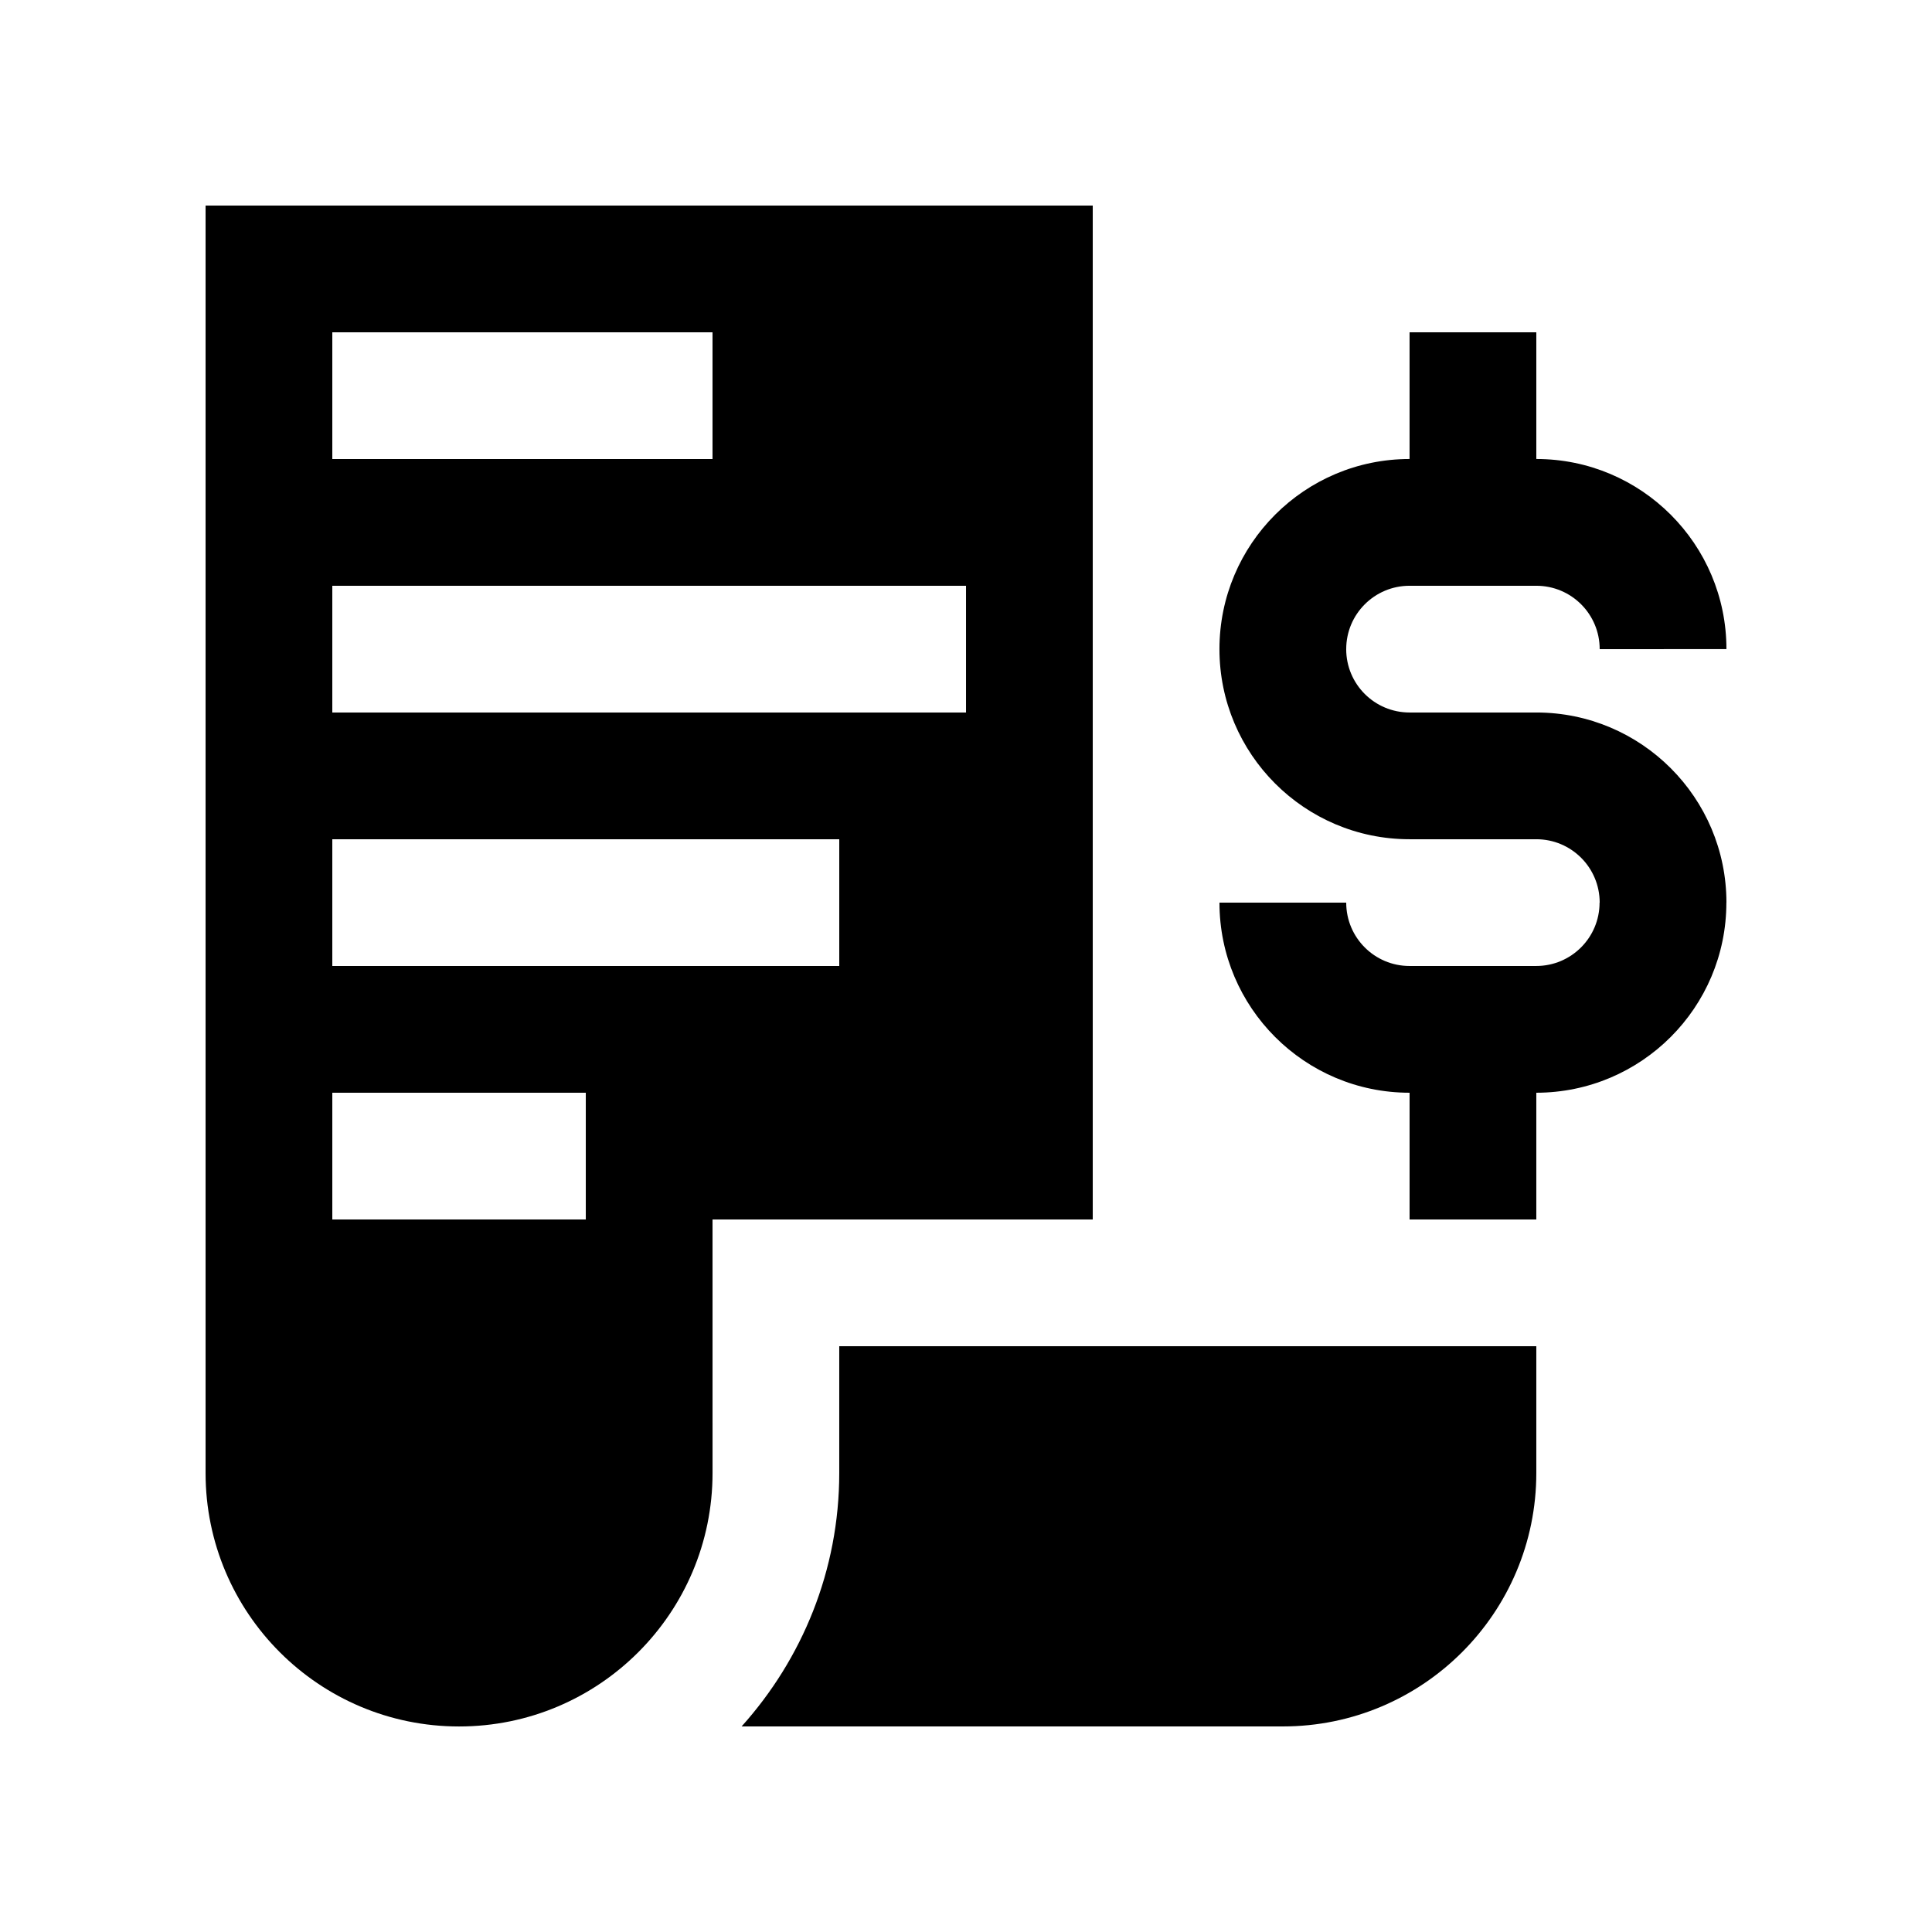
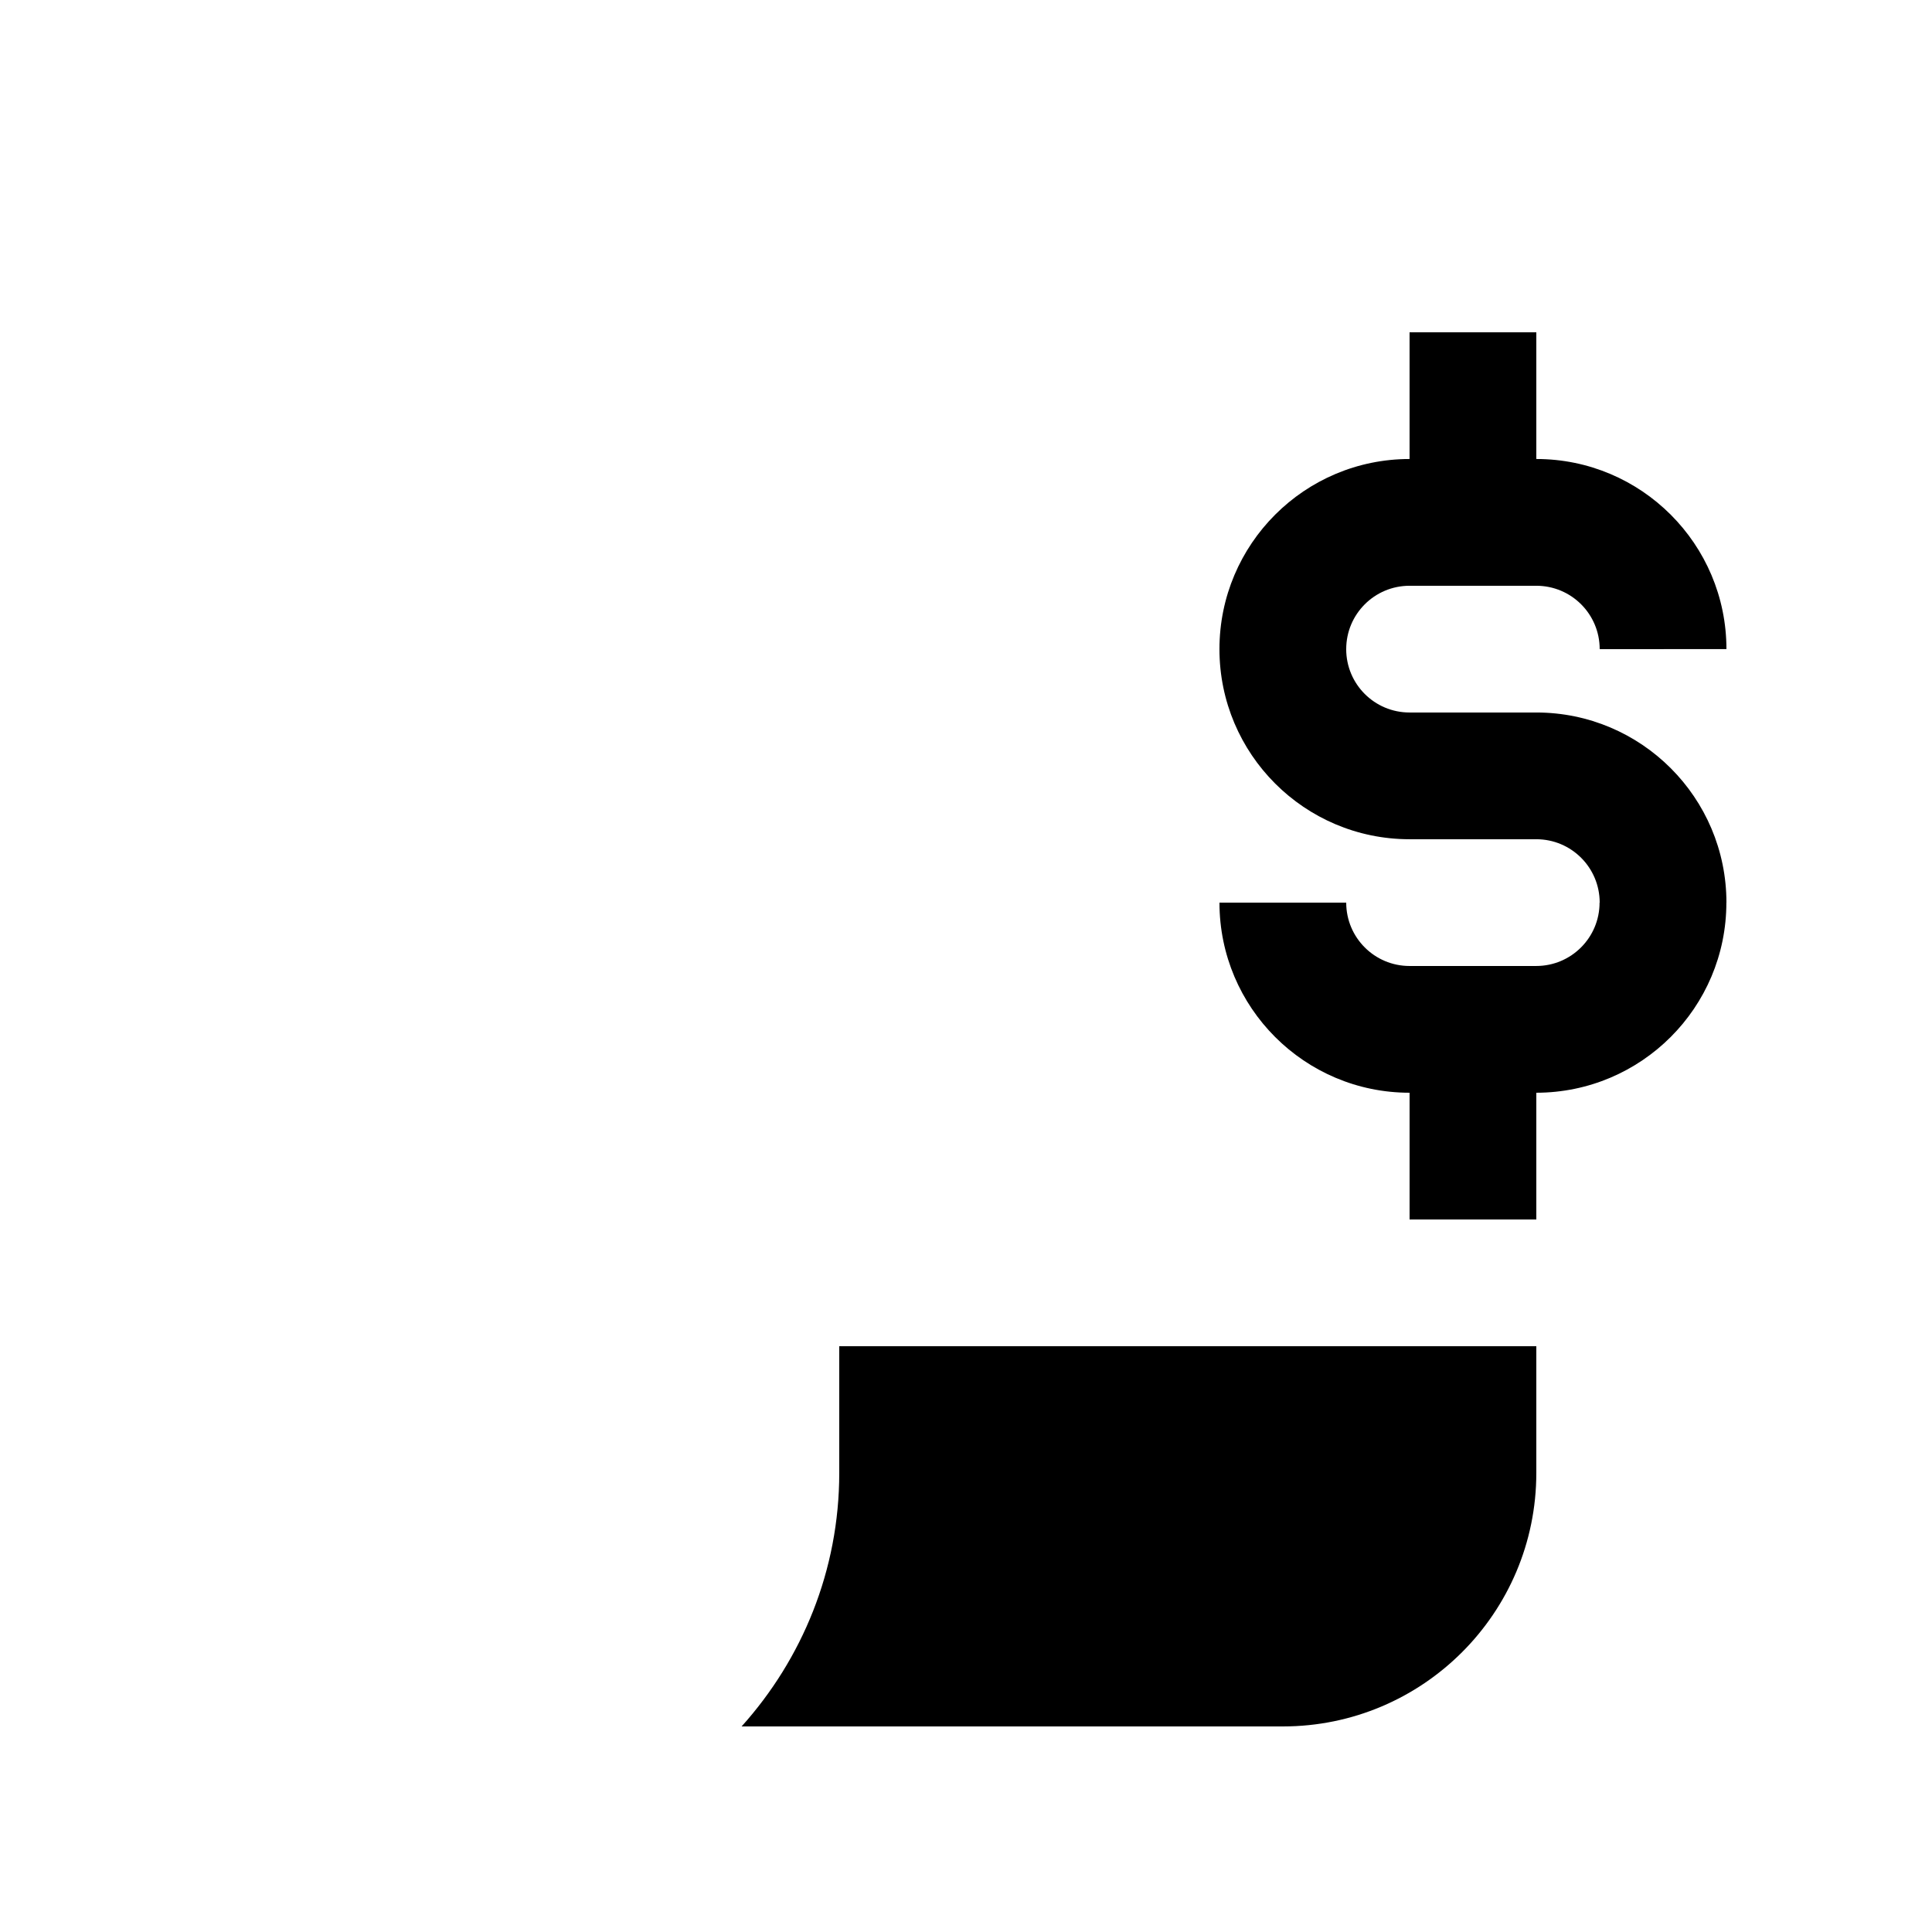
<svg xmlns="http://www.w3.org/2000/svg" fill="#000000" width="800px" height="800px" version="1.1" viewBox="144 144 512 512">
  <g>
    <path d="m551.14 332.82h-33.59c-9.281 0-16.793-7.512-16.793-16.797h-0.016 0.02c0-9.277 7.512-16.789 16.789-16.789v-0.016 0.016h33.59c9.285 0 16.793 7.512 16.793 16.793l33.59-0.004c0-27.816-22.566-50.383-50.383-50.383v-33.582h-33.59v33.582c-27.816 0-50.383 22.555-50.383 50.383 0 27.816 22.566 50.383 50.383 50.383h33.59c9.285 0 16.793 7.512 16.793 16.797h-0.031c0 9.281-7.512 16.793-16.797 16.793h-33.555c-9.277 0-16.789-7.512-16.789-16.793h-33.59c0 27.816 22.566 50.383 50.383 50.383v33.582h33.586v-33.582c27.816-0.035 50.367-22.566 50.367-50.383h0.016c0-27.816-22.566-50.383-50.383-50.383z" />
-     <path d="m198.48 198.48v335.88c0 37.094 30.074 67.172 67.172 67.172 37.094 0 67.18-30.078 67.18-67.172l-0.004-67.18h100.76v-268.7zm33.586 33.586h100.76v33.582h-100.76zm67.176 235.11h-67.176v-33.582l67.176-0.004zm67.172-67.172h-134.35v-33.59h134.35zm33.59-67.176h-167.94v-33.586h167.94z" />
    <path d="m366.41 500.76v33.59c0 25.809-9.84 49.328-25.879 67.172h143.44c37.09 0 67.168-30.078 67.168-67.176v-33.586z" />
  </g>
</svg>